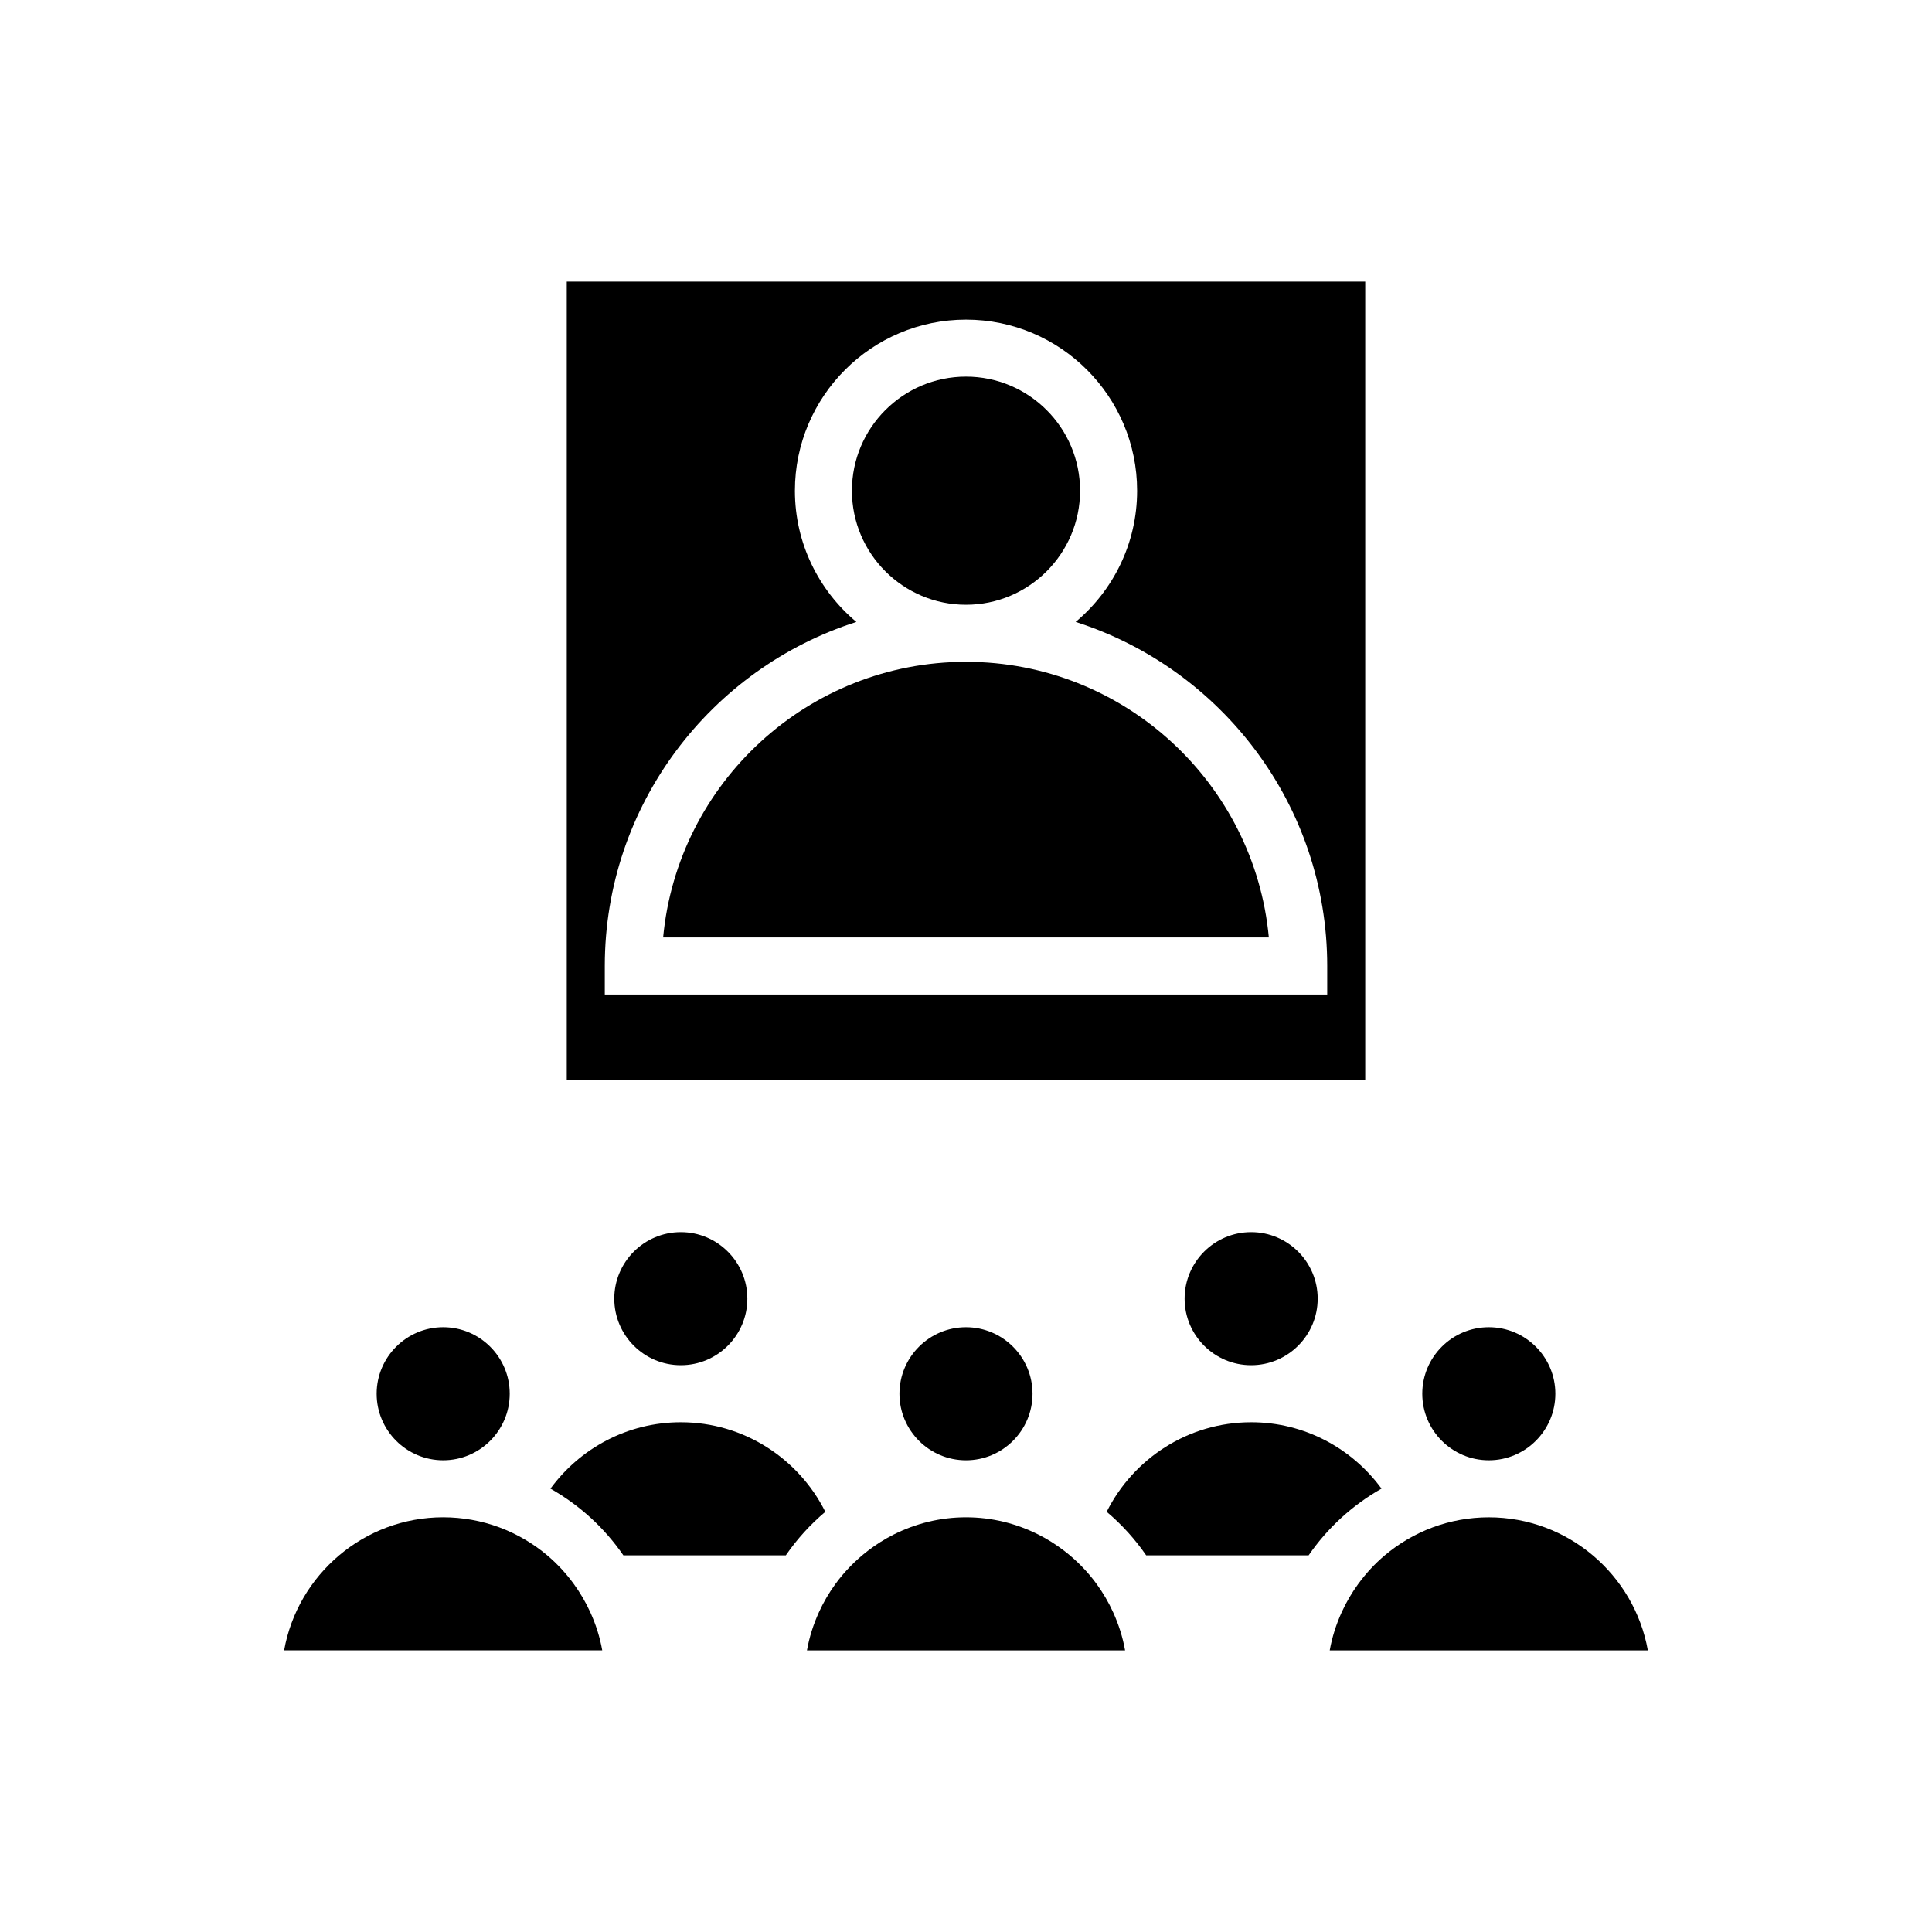
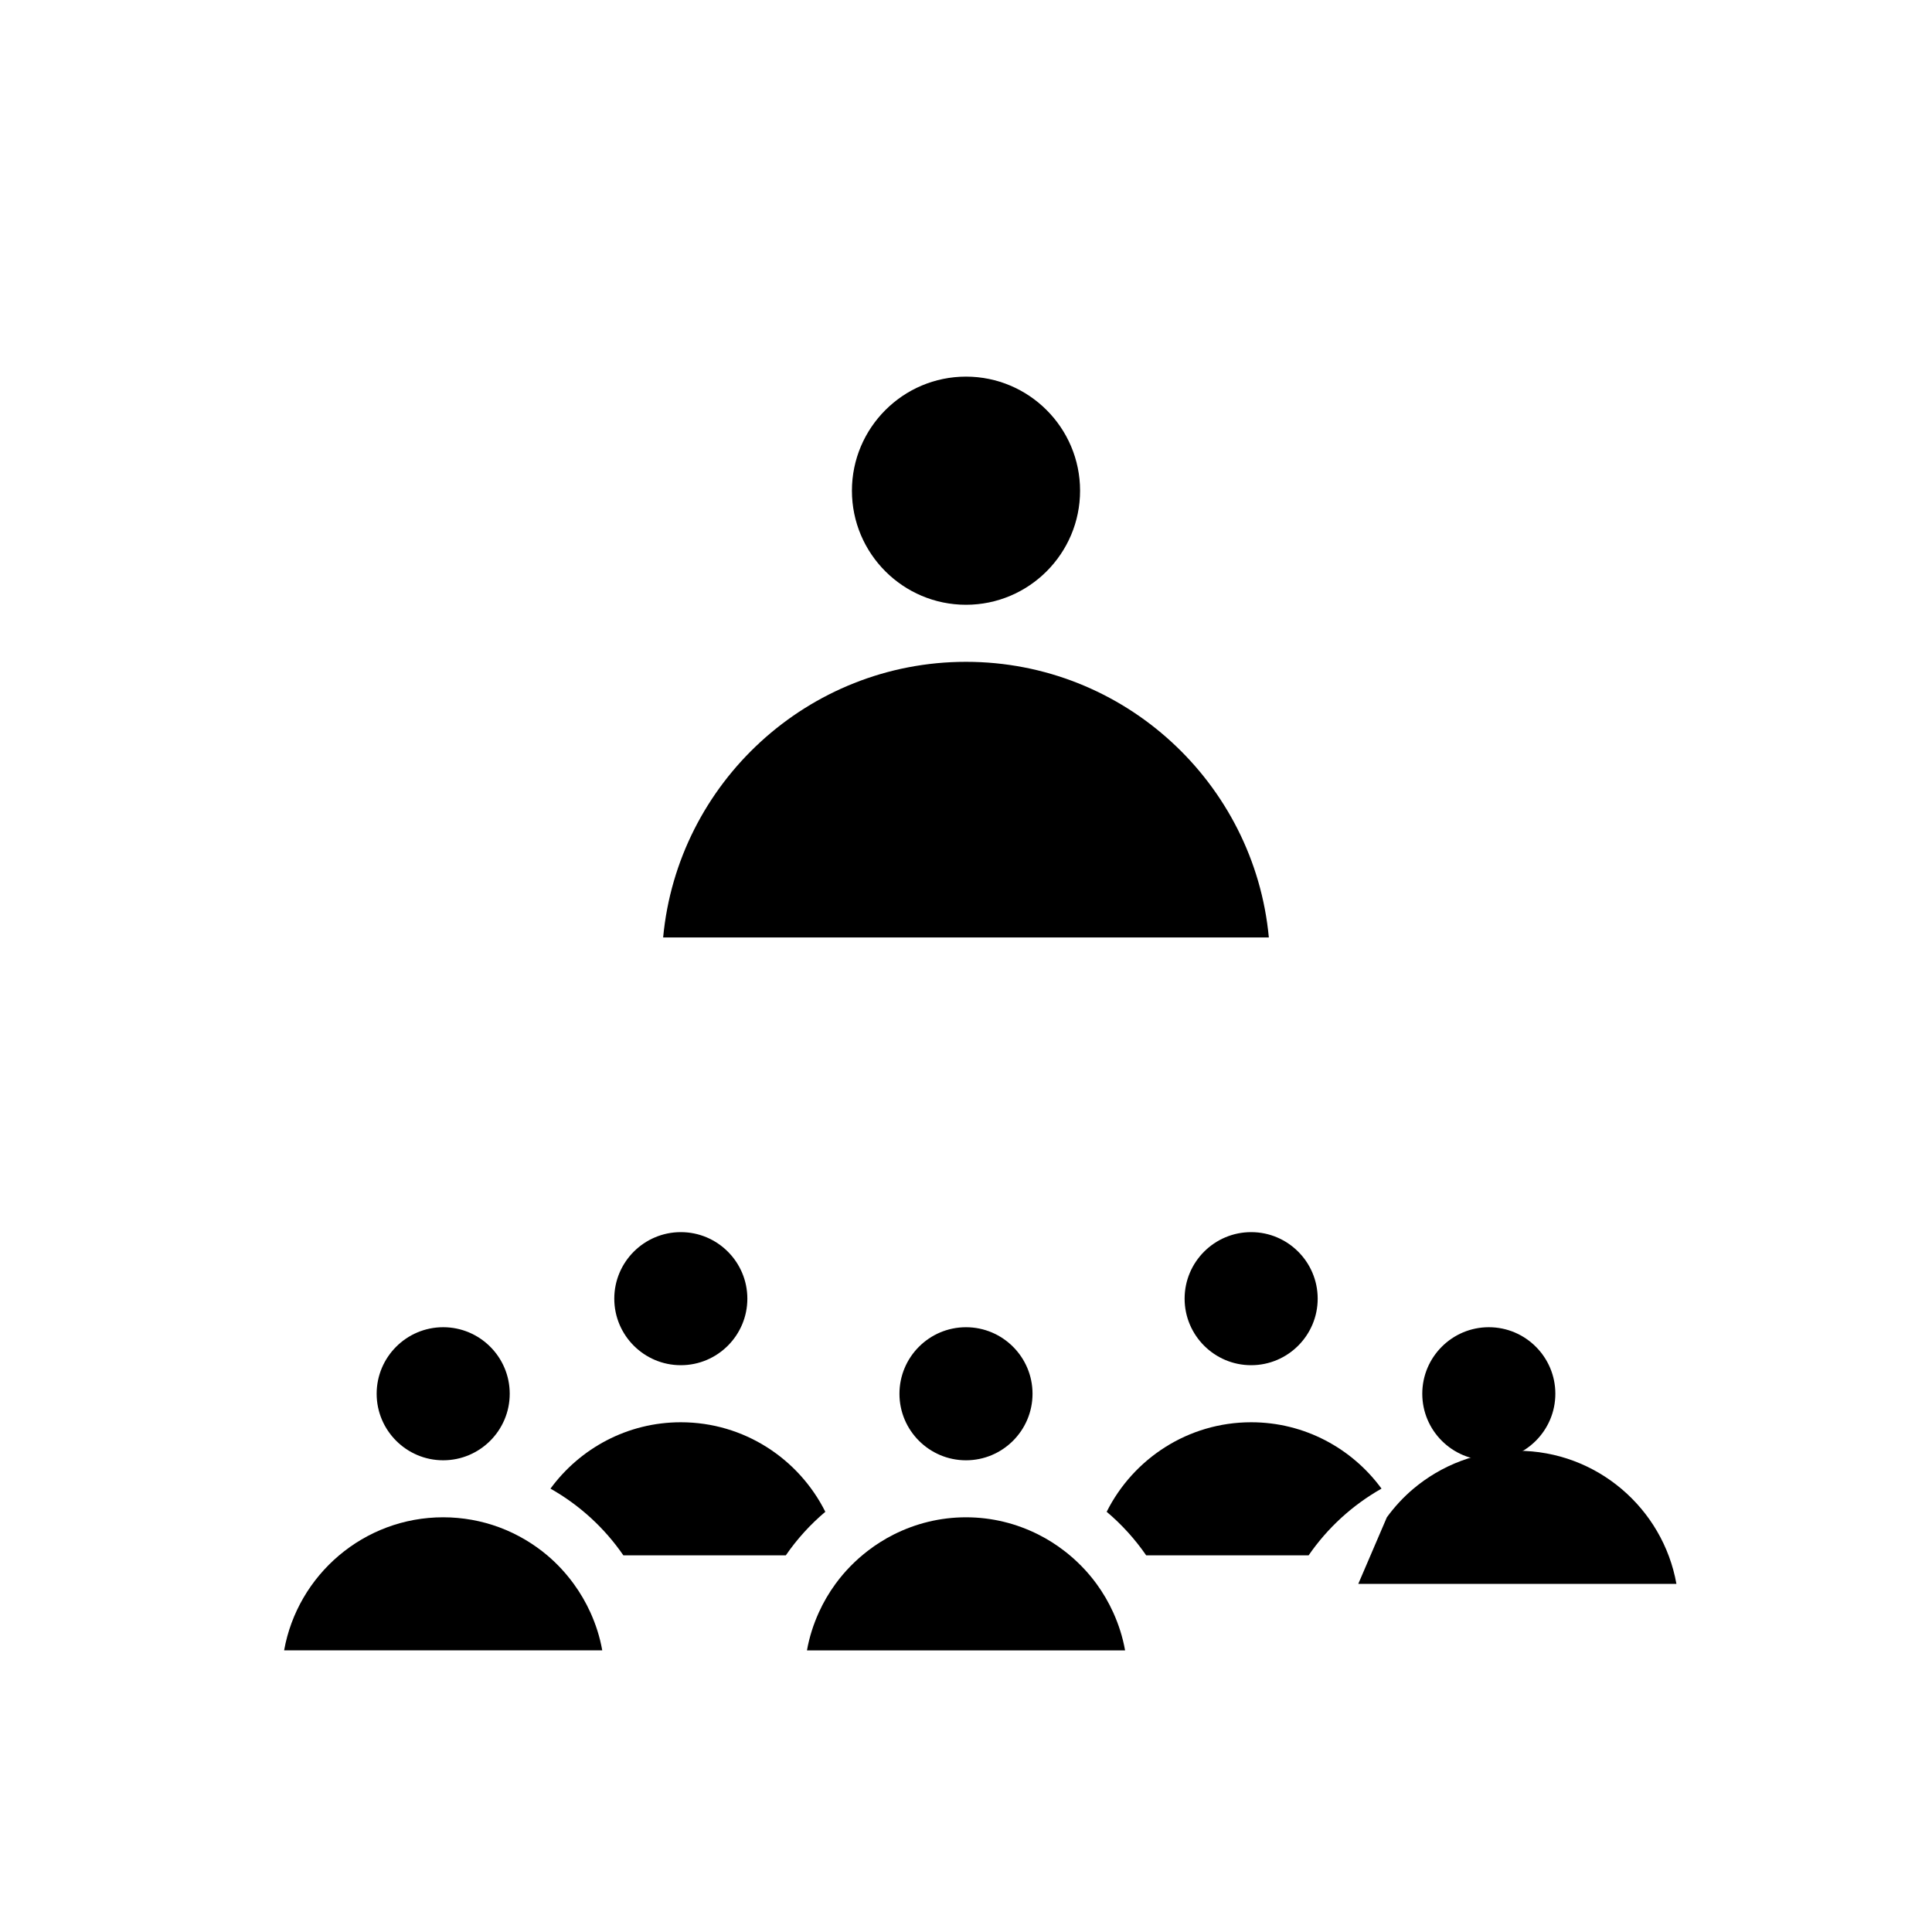
<svg xmlns="http://www.w3.org/2000/svg" fill="#000000" width="800px" height="800px" version="1.1" viewBox="144 144 512 512">
  <g>
    <path d="m309.2 556.18h43.051c2.961-4.301 6.484-8.18 10.469-11.539-7.031-14.047-21.543-23.727-38.293-23.727-14.176 0-26.746 6.941-34.547 17.59 7.707 4.356 14.32 10.41 19.32 17.676z" />
    <path d="m400 319.39c-41.898 0-76.438 32.133-80.262 73.051h160.52c-3.82-40.918-38.359-73.051-80.258-73.051z" />
    <path d="m400 304.27c16.668 0 30.23-13.559 30.23-30.23 0-16.668-13.559-30.23-30.23-30.23-16.668 0-30.23 13.559-30.23 30.23s13.559 30.23 30.23 30.23z" />
    <path d="m306.79 488.16c0 9.723 7.91 17.633 17.633 17.633 9.723 0 17.633-7.91 17.633-17.633 0-9.723-7.91-17.633-17.633-17.633-9.719 0-17.633 7.91-17.633 17.633z" />
    <path d="m374 554.97c-3.258 2.5-6.152 5.445-8.578 8.766-1.719 2.352-3.199 4.879-4.414 7.559-1.441 3.176-2.527 6.547-3.156 10.078h84.309c-0.629-3.531-1.715-6.902-3.156-10.078-1.215-2.68-2.699-5.207-4.414-7.559-2.426-3.32-5.32-6.266-8.578-8.766-2.129-1.637-4.41-3.082-6.828-4.297-5.781-2.91-12.285-4.574-19.18-4.574s-13.398 1.664-19.172 4.57c-2.422 1.219-4.703 2.664-6.832 4.301z" />
    <path d="m417.63 513.36c0-9.723-7.91-17.633-17.633-17.633s-17.633 7.91-17.633 17.633c-0.004 9.723 7.91 17.633 17.633 17.633 9.719 0 17.633-7.91 17.633-17.633z" />
    <path d="m261.45 530.99c9.723 0 17.633-7.91 17.633-17.633 0.004-9.723-7.91-17.633-17.633-17.633-9.719 0-17.633 7.91-17.633 17.633 0 9.723 7.914 17.633 17.633 17.633z" />
    <path d="m437.28 544.64c3.984 3.359 7.508 7.238 10.469 11.539h43.051c5-7.266 11.613-13.316 19.316-17.68-7.797-10.645-20.367-17.586-34.543-17.586-16.75 0-31.258 9.68-38.293 23.727z" />
    <path d="m538.55 530.99c9.723 0 17.633-7.91 17.633-17.633 0-9.723-7.91-17.633-17.633-17.633s-17.633 7.91-17.633 17.633c0 9.723 7.91 17.633 17.633 17.633z" />
    <path d="m300.45 571.29c-1.215-2.68-2.699-5.207-4.414-7.559-2.035-2.789-4.383-5.336-7.019-7.559-1.805-1.52-3.738-2.891-5.777-4.102-2.191-1.301-4.508-2.414-6.926-3.312-2.336-0.867-4.769-1.535-7.277-1.984-2.465-0.438-4.996-0.676-7.586-0.676-21.031 0-38.578 15.246-42.156 35.266h84.309c-0.625-3.527-1.711-6.898-3.152-10.074z" />
-     <path d="m505.8 218.63h-211.6v211.6h211.6zm-10.074 188.93h-191.45v-7.555c0-42.652 28.055-78.852 66.668-91.184-9.941-8.328-16.285-20.816-16.285-34.77 0-25 20.34-45.344 45.344-45.344s45.344 20.344 45.344 45.344c0 13.953-6.344 26.441-16.289 34.766 38.613 12.336 66.668 48.535 66.668 91.188z" />
-     <path d="m503.96 563.74c-1.719 2.352-3.199 4.879-4.414 7.559-1.441 3.176-2.527 6.547-3.156 10.078h84.309c-3.578-20.027-21.125-35.273-42.156-35.273-2.586 0-5.121 0.234-7.582 0.676-2.508 0.449-4.938 1.117-7.277 1.984-2.418 0.898-4.734 2.012-6.926 3.312-2.039 1.215-3.973 2.586-5.777 4.106-2.637 2.223-4.984 4.769-7.019 7.559z" />
+     <path d="m503.96 563.74h84.309c-3.578-20.027-21.125-35.273-42.156-35.273-2.586 0-5.121 0.234-7.582 0.676-2.508 0.449-4.938 1.117-7.277 1.984-2.418 0.898-4.734 2.012-6.926 3.312-2.039 1.215-3.973 2.586-5.777 4.106-2.637 2.223-4.984 4.769-7.019 7.559z" />
    <path d="m493.2 488.16c0-9.723-7.91-17.633-17.633-17.633-9.723 0-17.633 7.91-17.633 17.633 0 9.723 7.91 17.633 17.633 17.633 9.723 0 17.633-7.91 17.633-17.633z" />
  </g>
</svg>